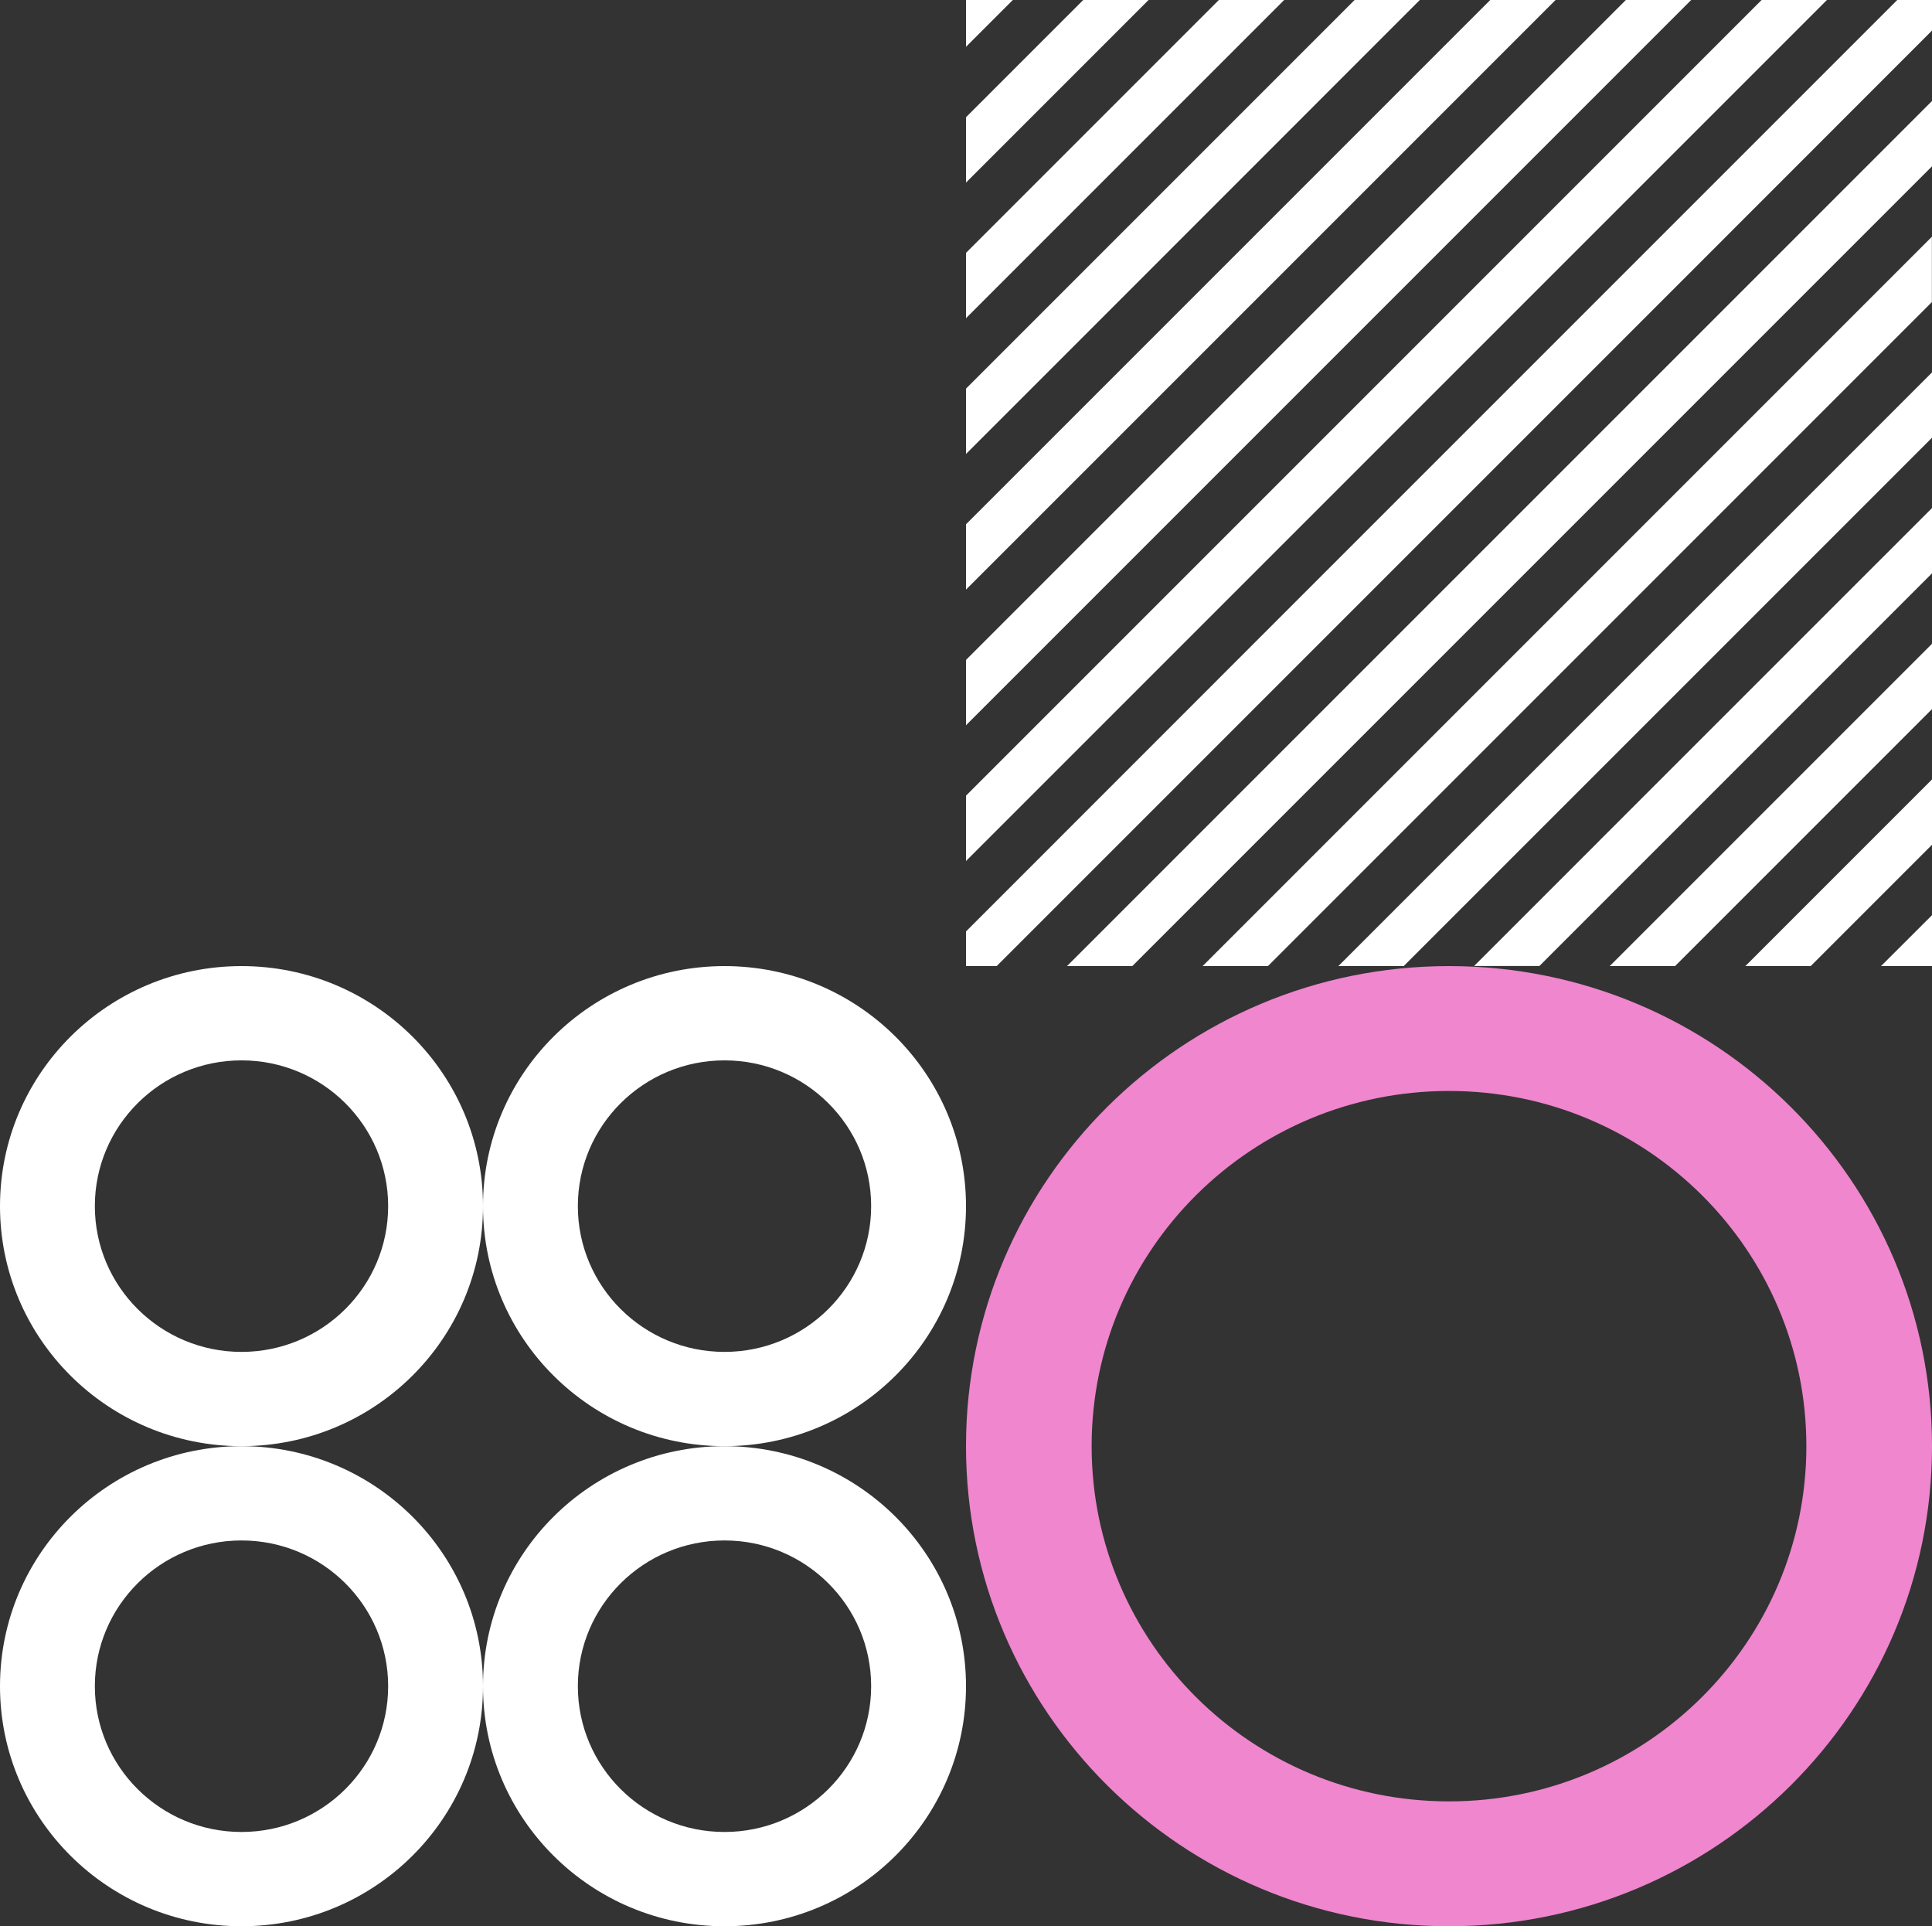
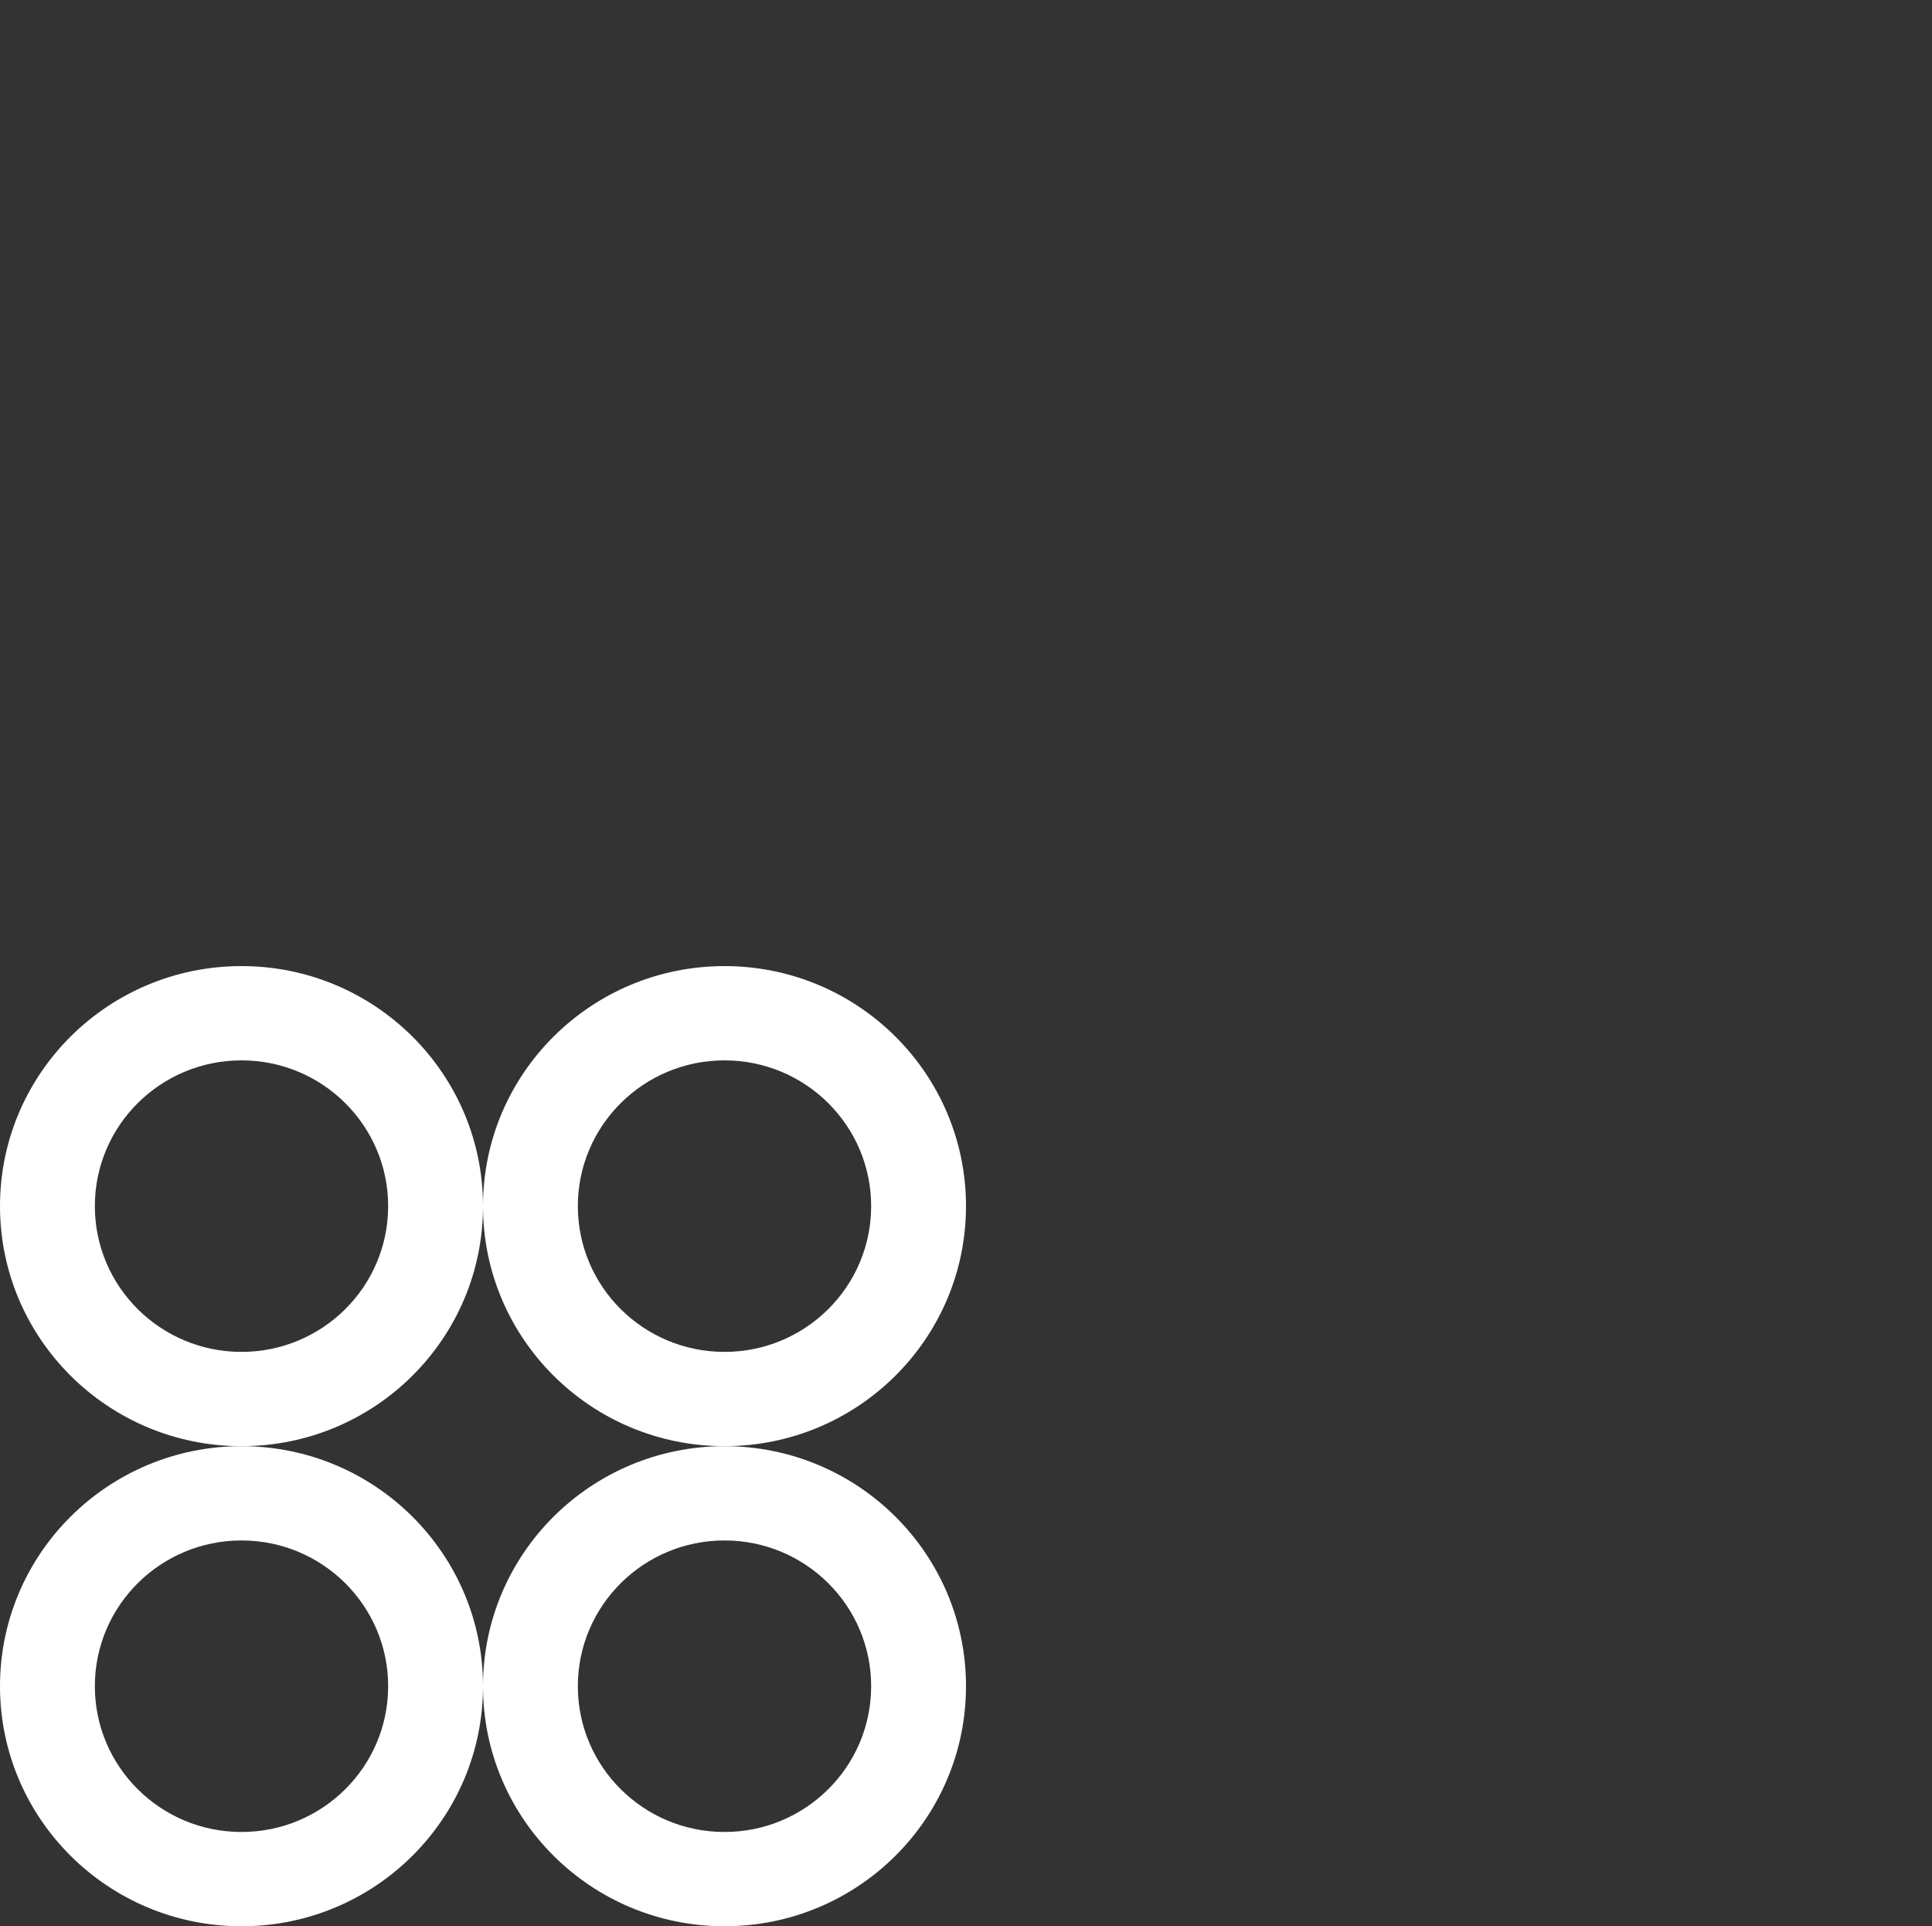
<svg xmlns="http://www.w3.org/2000/svg" width="326" height="325" viewBox="0 0 326 325" fill="none">
  <rect x="0" y="0" width="326" height="325" fill="#333333" stroke="none" />
  <g clip-path="url(#clip0_2851_2923)">
    <path d="M65.495 203.5C65.495 217.083 54.416 228.093 40.75 228.093C27.084 228.093 16.005 217.083 16.005 203.5C16.005 189.917 27.084 178.907 40.75 178.907C54.416 178.907 65.495 189.917 65.495 203.5ZM81.5 203.5C81.5 181.135 63.253 163 40.75 163C18.247 163 0 181.135 0 203.5C0 225.865 18.247 244 40.75 244C63.253 244 81.5 225.865 81.5 203.5Z" fill="white" />
    <path d="M65.495 284.5C65.495 298.083 54.416 309.093 40.75 309.093C27.084 309.093 16.005 298.083 16.005 284.5C16.005 270.917 27.084 259.907 40.75 259.907C54.416 259.907 65.495 270.917 65.495 284.5ZM81.5 284.5C81.5 262.135 63.253 244 40.75 244C18.247 244 0 262.135 0 284.5C0 306.865 18.247 325 40.75 325C63.253 325 81.5 306.865 81.5 284.5Z" fill="white" />
    <path d="M146.995 203.5C146.995 217.083 135.916 228.093 122.25 228.093C108.584 228.093 97.505 217.083 97.505 203.5C97.505 189.917 108.584 178.907 122.25 178.907C135.916 178.907 146.995 189.917 146.995 203.5ZM163 203.5C163 181.135 144.753 163 122.25 163C99.747 163 81.5 181.135 81.5 203.5C81.5 225.865 99.747 244 122.25 244C144.753 244 163 225.865 163 203.5Z" fill="white" />
    <path d="M146.995 284.5C146.995 298.083 135.916 309.093 122.25 309.093C108.584 309.093 97.505 298.083 97.505 284.5C97.505 270.917 108.584 259.907 122.25 259.907C135.916 259.907 146.995 270.917 146.995 284.5ZM163 284.5C163 262.135 144.753 244 122.25 244C99.747 244 81.5 262.135 81.5 284.5C81.5 306.865 99.747 325 122.25 325C144.753 325 163 306.865 163 284.5Z" fill="white" />
  </g>
  <g clip-path="url(#clip1_2851_2923)">
-     <path d="M317.394 163H326V154.413L317.394 163ZM294.508 163H305.529L326 142.529V131.508L294.508 163ZM281.263 153.359L271.622 163H282.643L286.783 158.86L326.019 119.624V108.603L281.282 153.34L281.263 153.359ZM269.82 141.897L248.736 162.981H259.757L275.34 147.398L326.019 96.719V85.698L269.839 141.877L269.82 141.897ZM316.416 72.415L258.377 130.454L225.831 163H236.852L263.878 135.974L321.917 77.935L326 73.852V62.831L316.416 72.415ZM304.954 60.972L246.915 119.011L202.926 163H213.947L252.416 124.531L310.455 66.492L325.981 50.966V39.945L304.935 60.991L304.954 60.972ZM293.511 49.529L235.472 107.568L180.04 163H191.061L240.992 113.069L299.031 55.03L326 28.061V17.04L293.511 49.529ZM163 0V7.897L170.897 0H163ZM182.781 0L163 19.781V30.802L193.802 0H182.781ZM205.667 0L166.795 38.872L163 42.667V53.688L172.296 44.392L216.688 0H205.667ZM228.572 0L178.238 50.334L163 65.572V76.593L183.739 55.854L239.574 0H228.553H228.572ZM251.458 0L247.72 3.738L189.681 61.777L163 88.458V99.479L195.182 67.297L253.24 9.239L262.479 0H251.458ZM274.344 0L259.163 15.181L201.124 73.22L163 111.344V122.365L206.644 78.721L264.683 20.682L285.365 0H274.344ZM297.249 0L270.625 26.624L212.586 84.663L163 134.249V145.27L218.087 90.183L276.126 32.144L308.27 0H297.249ZM320.135 0L282.068 38.067L224.029 96.106L165.99 154.164L163 157.154V163.019H168.156L171.491 159.684L229.53 101.645L287.569 43.606L326 5.156V0H320.135Z" fill="white" />
-   </g>
+     </g>
  <g clip-path="url(#clip2_2851_2923)">
-     <path d="M304.801 244C304.801 277.09 277.813 303.931 244.5 303.931C211.187 303.931 184.199 277.109 184.199 244C184.199 210.891 211.187 184.069 244.5 184.069C277.813 184.069 304.801 210.891 304.801 244ZM326 244C326 199.271 289.505 163 244.5 163C199.495 163 163 199.271 163 244C163 288.729 199.495 325 244.5 325C289.505 325 326 288.729 326 244Z" fill="#EF86CE" />
-   </g>
+     </g>
  <defs>
    <clipPath id="clip0_2851_2923">
      <rect width="163" height="162" fill="white" transform="translate(0 163)" />
    </clipPath>
    <clipPath id="clip1_2851_2923">
      <rect width="163" height="163" fill="white" transform="translate(163)" />
    </clipPath>
    <clipPath id="clip2_2851_2923">
      <rect width="163" height="162" fill="white" transform="translate(163 163)" />
    </clipPath>
  </defs>
</svg>